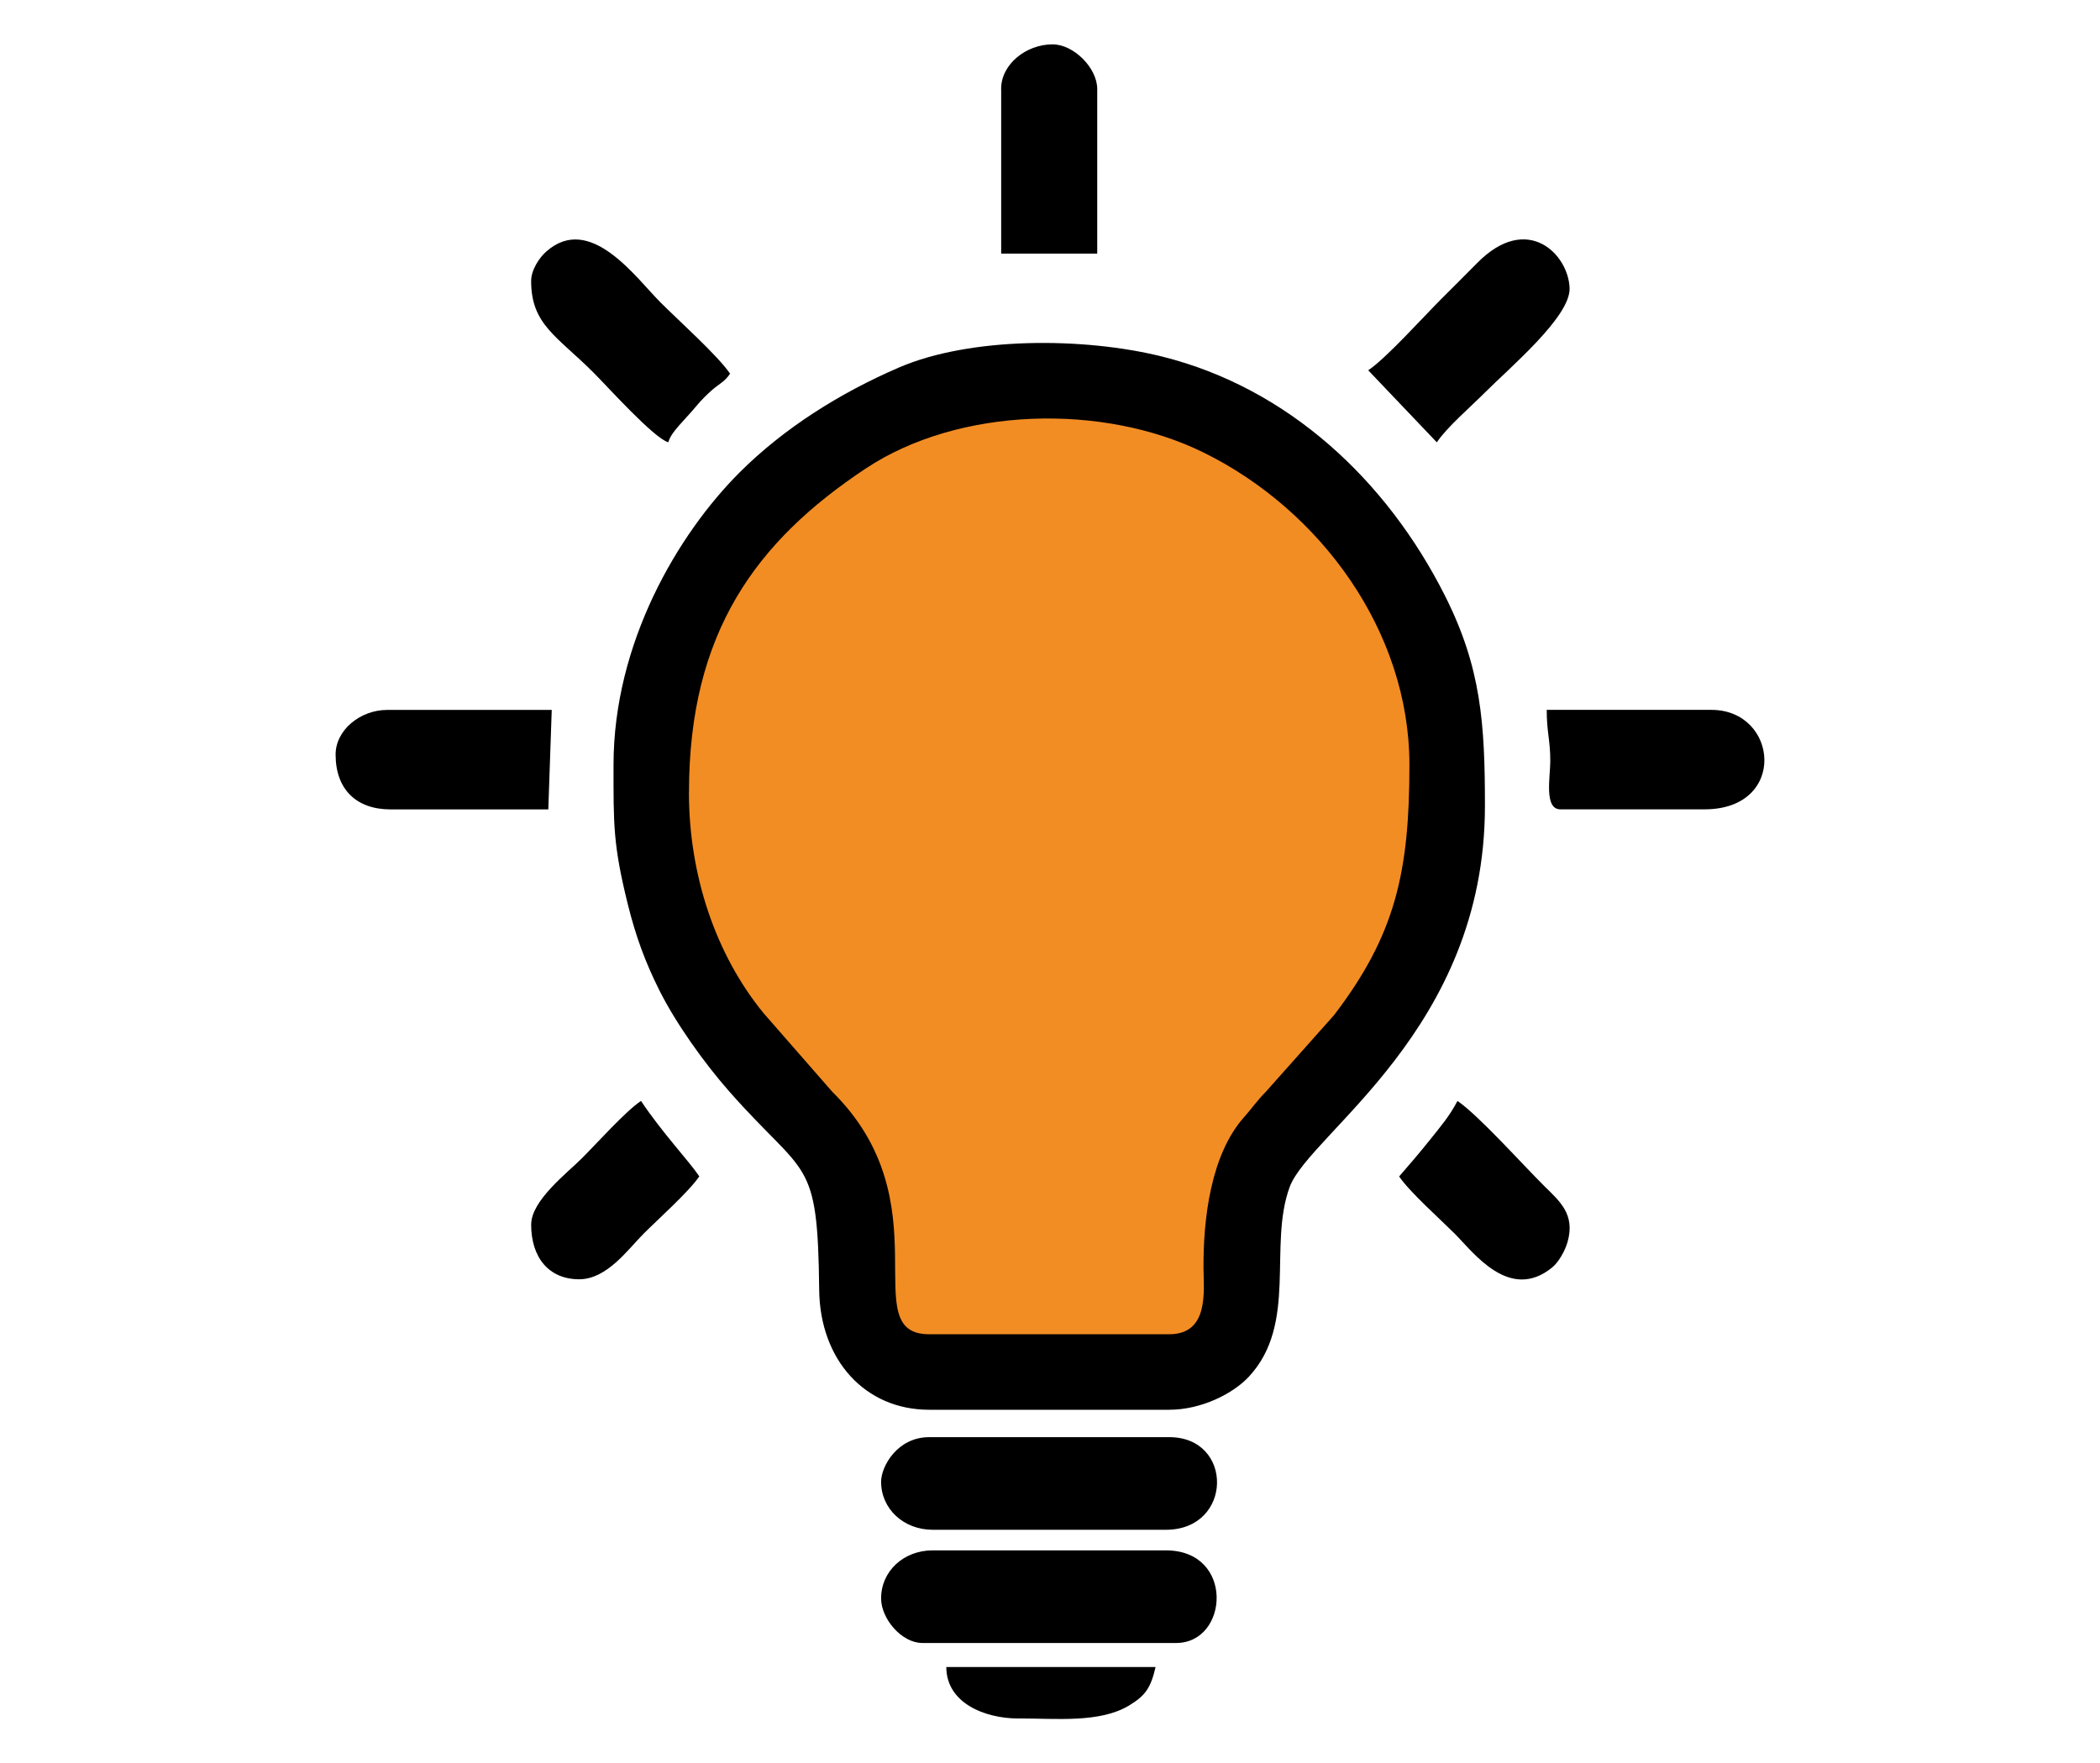
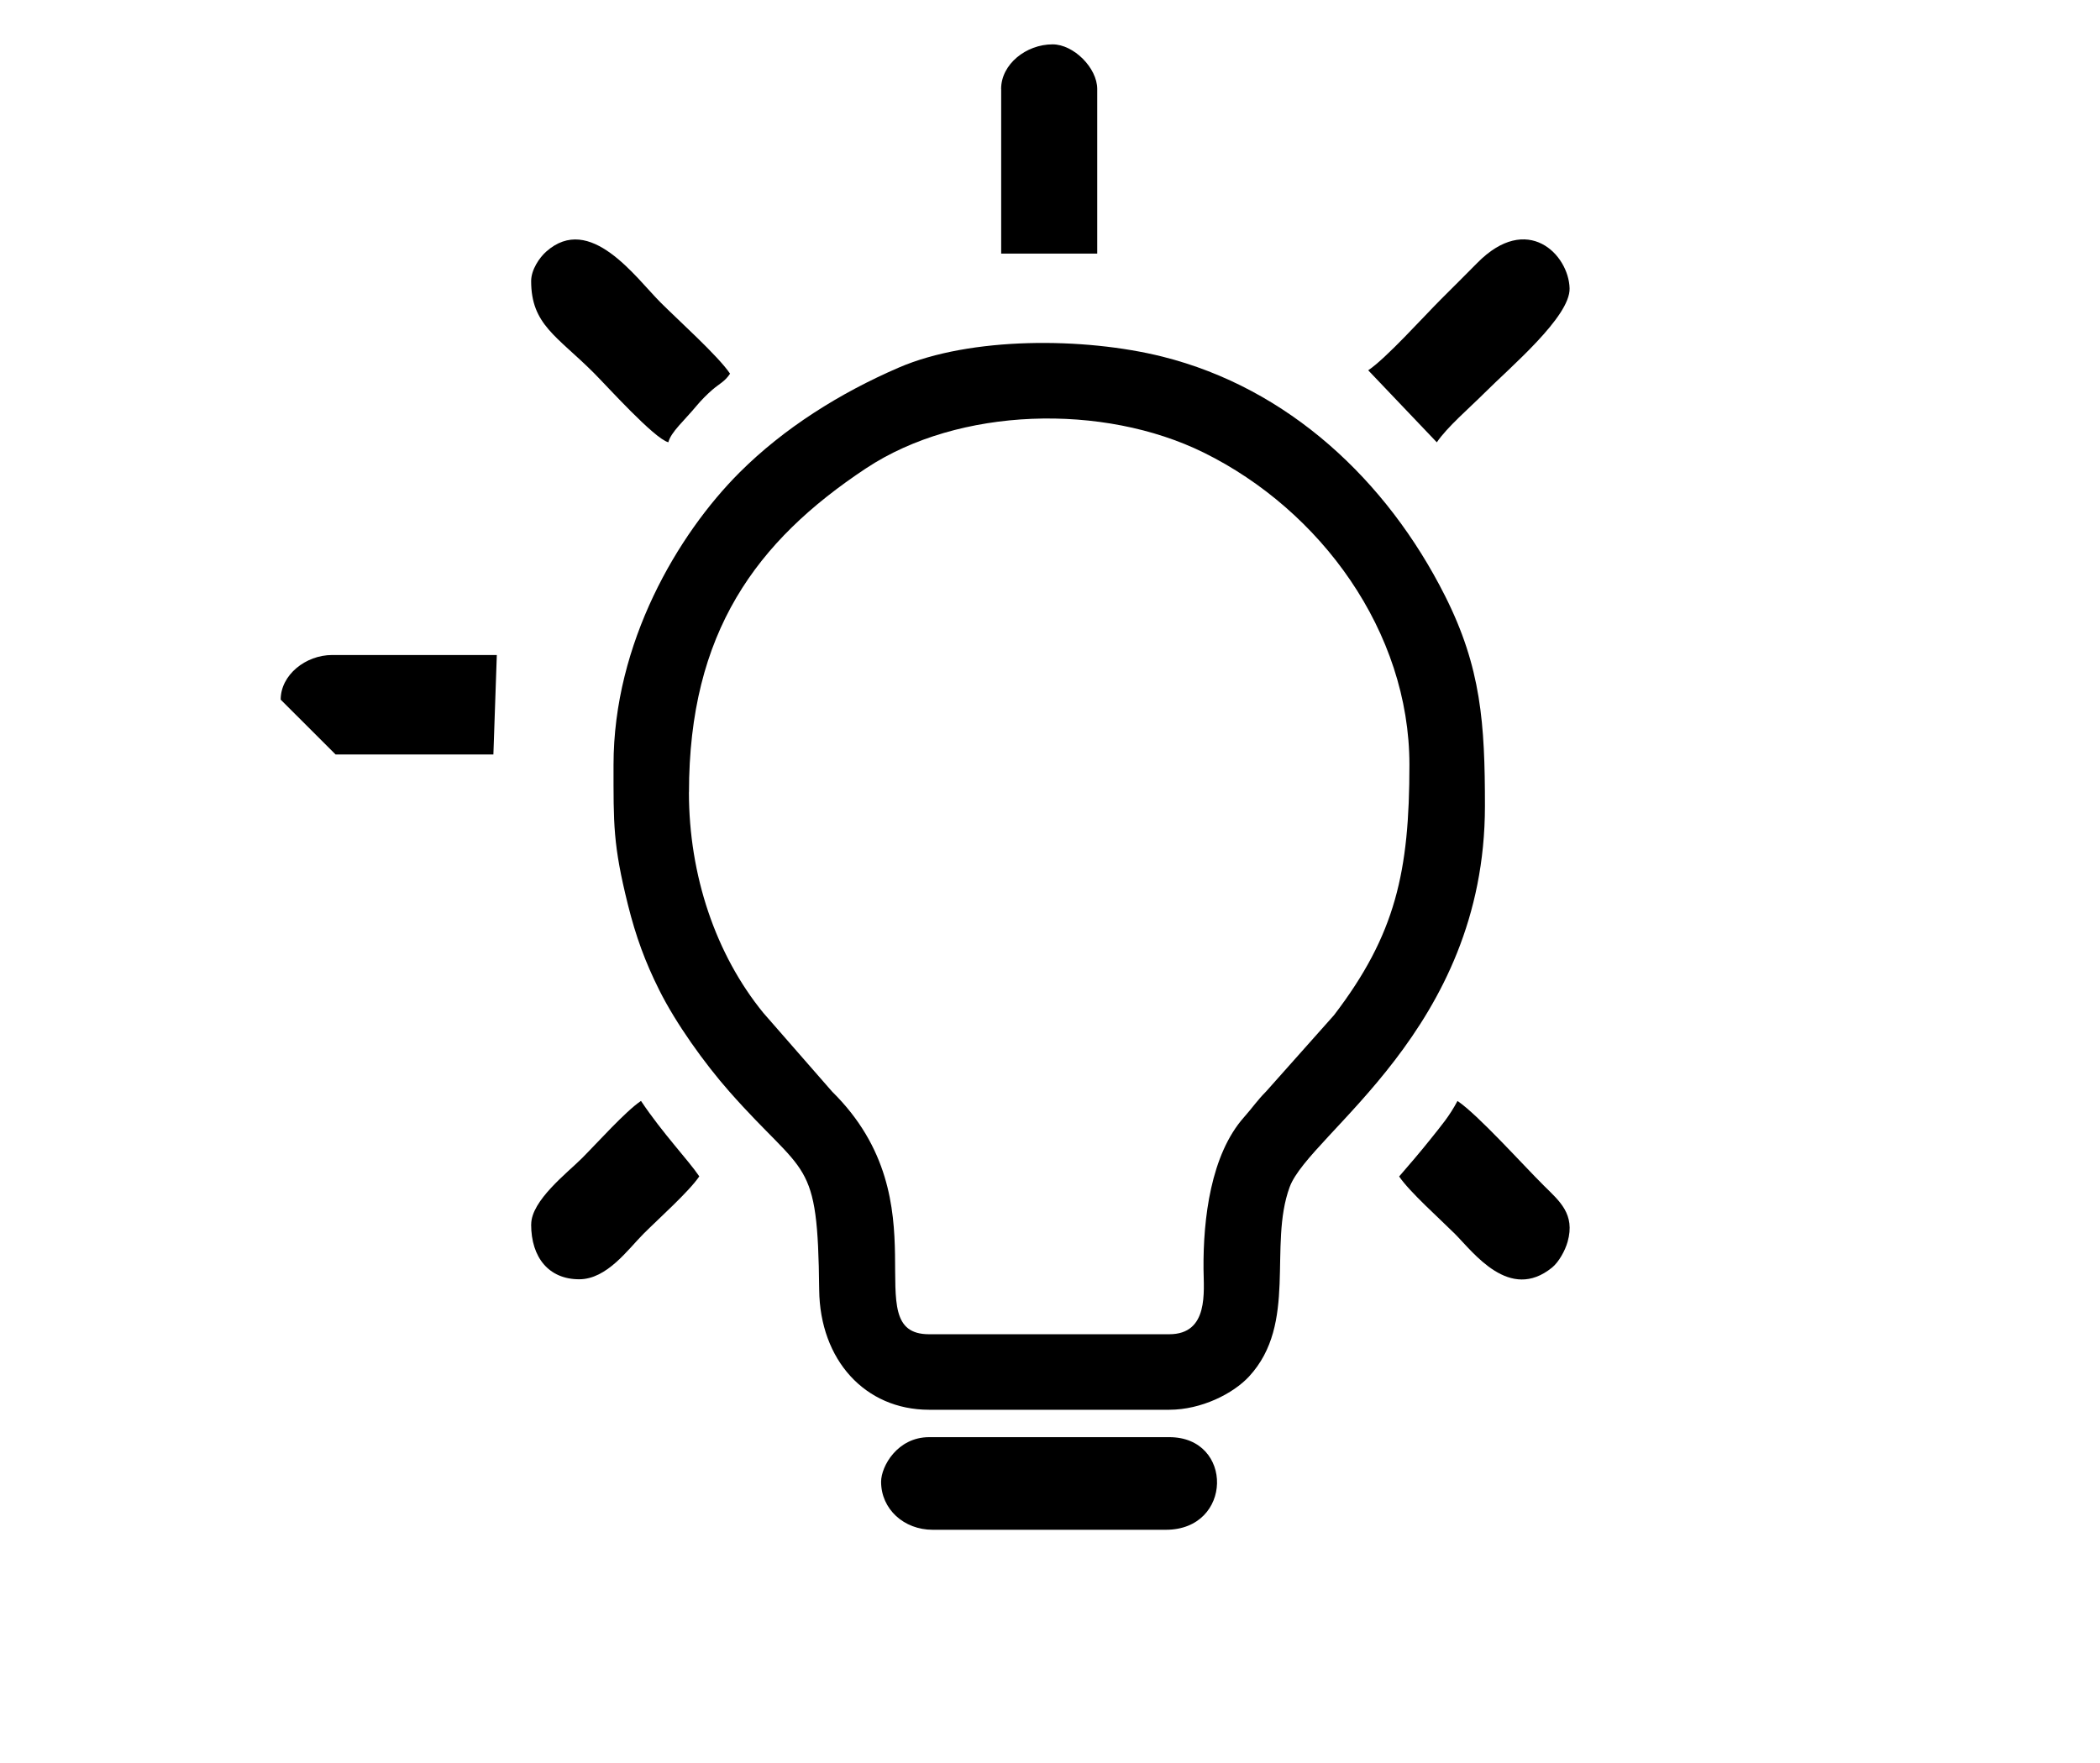
<svg xmlns="http://www.w3.org/2000/svg" xml:space="preserve" width="2.091in" height="1.756in" version="1.1" style="shape-rendering:geometricPrecision; text-rendering:geometricPrecision; image-rendering:optimizeQuality; fill-rule:evenodd; clip-rule:evenodd" viewBox="0 0 342.59 287.67">
  <defs>
    <style type="text/css">
   
    .fil2 {fill:none}
    .fil1 {fill:black}
    .fil0 {fill:#F28D24}
   
  </style>
  </defs>
  <g id="Layer_x0020_1">
    <g id="_1842427985920">
-       <path class="fil0" d="M171.41 63.96c36.05,0 65.27,28.75 65.27,64.23 0,17.58 -7.18,33.5 -18.8,45.1l0 0 -12.88 15.57 -5.01 31.88 -56.57 2.53 -3.69 -26.35 -9.96 -19.28c-14.43,-11.78 -23.62,-29.56 -23.62,-49.45 0,-35.47 29.22,-64.23 65.27,-64.23z" />
      <g>
        <path class="fil1" d="M112.4 129.24c0,-26.04 10.94,-40.96 28.87,-52.84 15.17,-10.05 38.71,-10.65 55.09,-2.58 19.11,9.42 33.57,29.22 33.57,50.94 0,17.43 -2.24,27.7 -12.31,40.86l-11.07 12.44c-1.45,1.46 -2.21,2.63 -3.62,4.22 -5.4,6.09 -6.66,16.53 -6.59,24.75 0.03,3.65 0.9,10.64 -5.59,10.64l-39.18 0c-12.2,0 2.65,-21.38 -15.82,-39.59l-11.22 -12.84c-7.76,-9.51 -12.14,-22.43 -12.14,-36zm-12.31 -4.48c0,9.68 -0.1,12.99 2.35,22.84 1.29,5.18 2.82,9.34 5.11,13.92 2.71,5.43 7.35,11.92 11.43,16.55 12.55,14.24 14.43,10.42 14.66,32.35 0.12,11.44 7.48,19.57 17.93,19.57l39.18 0c5.24,0 10.44,-2.63 13.03,-5.44 7.96,-8.63 3.09,-21.3 6.61,-30.89 3.22,-8.77 31.86,-25.62 31.86,-62.17 0,-13.47 -0.61,-22.59 -6.53,-34.33 -9.48,-18.81 -25.55,-33.85 -46.08,-38.99 -12.81,-3.2 -31.31,-3.26 -43,1.78 -9.64,4.16 -18.76,9.9 -25.98,17.11 -10.08,10.07 -20.57,27.83 -20.57,47.71z" />
-         <path class="fil1" d="M143.74 260.76c0,3.33 3.35,7.28 6.72,7.28l41.42 0c8.59,0 9.57,-15.11 -1.68,-15.11l-38.06 0c-4.66,0 -8.4,3.34 -8.4,7.84z" />
        <path class="fil1" d="M143.74 241.73c0,4.49 3.74,7.84 8.4,7.84l38.06 0c10.95,0 11.11,-15.11 0.56,-15.11l-39.18 0c-5.18,0 -7.84,4.76 -7.84,7.28z" />
-         <path class="fil1" d="M254.56 132.03l23.51 0c13.6,0 12.08,-16.23 1.12,-16.23l-26.86 0c0,3.72 0.58,4.86 0.58,8.38 -0,2.56 -1.06,7.85 1.66,7.85z" />
-         <path class="fil1" d="M54.75 123.08c0,5.71 3.4,8.96 8.96,8.96l25.74 0 0.56 -16.23 -26.86 0c-4.33,0 -8.4,3.25 -8.4,7.28z" />
+         <path class="fil1" d="M54.75 123.08l25.74 0 0.56 -16.23 -26.86 0c-4.33,0 -8.4,3.25 -8.4,7.28z" />
        <path class="fil1" d="M86.65 45.84c0,7.11 4.22,8.98 10.21,14.97 2.22,2.22 9.85,10.71 12.17,11.33 0.45,-1.7 2.52,-3.44 4.64,-5.99 0.7,-0.84 1.68,-1.83 2.5,-2.54 1.25,-1.08 2.05,-1.34 2.93,-2.66 -1.91,-2.86 -8.45,-8.73 -11.33,-11.61 -4.05,-4.05 -11.51,-14.66 -18.66,-8.31 -1.1,0.97 -2.46,2.96 -2.46,4.81z" />
        <path class="fil1" d="M223.21 60.4l11.19 11.75c1.63,-2.44 5.4,-5.68 7.7,-7.98 4.33,-4.33 14.08,-12.52 13.96,-17.14 -0.14,-5.51 -6.88,-12.47 -15.08,-4.13 -2.08,2.11 -3.78,3.79 -5.87,5.88 -2.94,2.94 -8.99,9.67 -11.89,11.61z" />
        <path class="fil1" d="M163.33 14.5l0 26.86 15.67 0 0 -26.86c0,-3.43 -3.84,-7.28 -7.28,-7.28 -4.33,0 -8.4,3.25 -8.4,7.28z" />
        <path class="fil1" d="M228.25 191.92c1.65,2.47 6.65,6.93 9.1,9.37 3.04,3.05 8.91,11.13 15.85,5.5 1.08,-0.88 2.13,-2.74 2.54,-4.22 1.26,-4.51 -1.32,-6.61 -3.84,-9.11 -3.44,-3.41 -10.79,-11.61 -14.13,-13.85 -1.34,2.53 -2.66,4.04 -4.4,6.23 -1.74,2.18 -3.35,4.05 -5.11,6.08z" />
        <path class="fil1" d="M86.65 199.75c0,5.43 2.91,8.95 7.84,8.95 4.53,0 7.95,-4.87 10.49,-7.42 2.44,-2.44 7.44,-6.9 9.1,-9.37 -1.76,-2.62 -5.95,-6.98 -9.51,-12.31 -2.52,1.69 -7.16,6.88 -9.65,9.37 -2.36,2.36 -8.26,6.88 -8.26,10.77z" />
-         <path class="fil1" d="M166.13 280.35c6.18,0 13.28,0.77 18.05,-2.1 2.72,-1.64 3.55,-2.91 4.34,-6.29l-34.14 0c0,5.9 6.32,8.4 11.75,8.4z" />
      </g>
    </g>
    <rect class="fil2" width="342.59" height="287.67" />
  </g>
</svg>